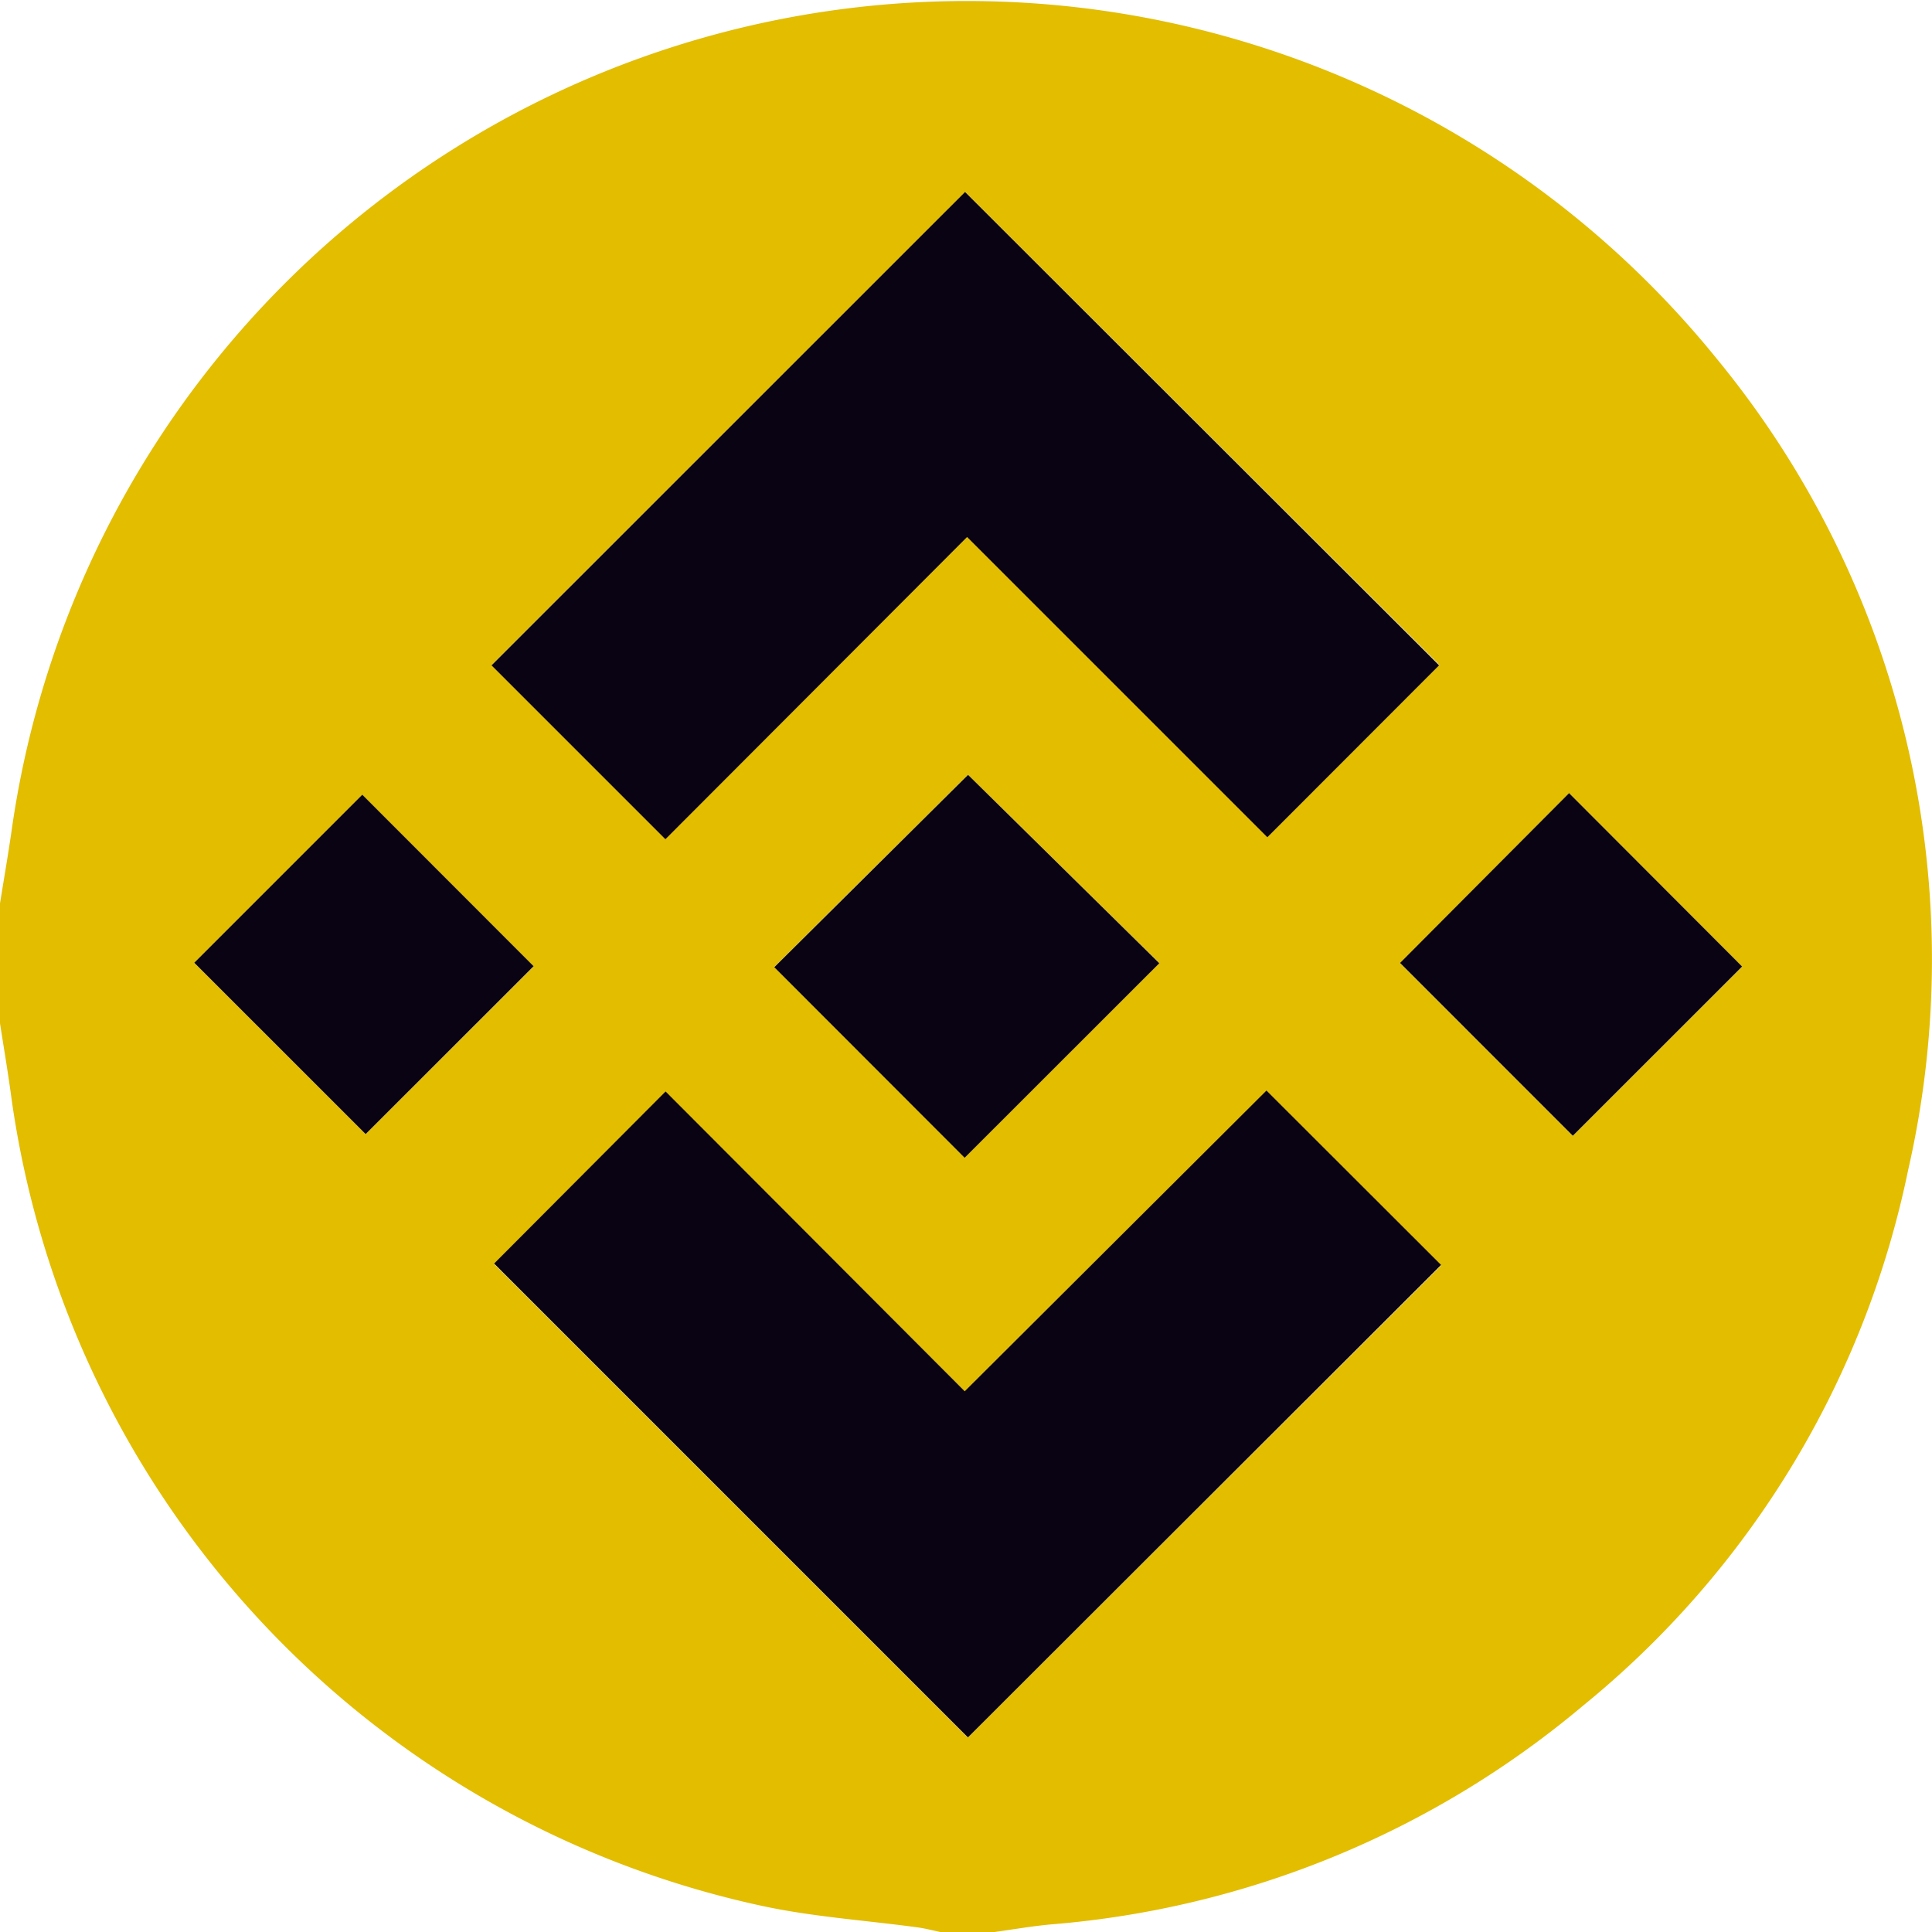
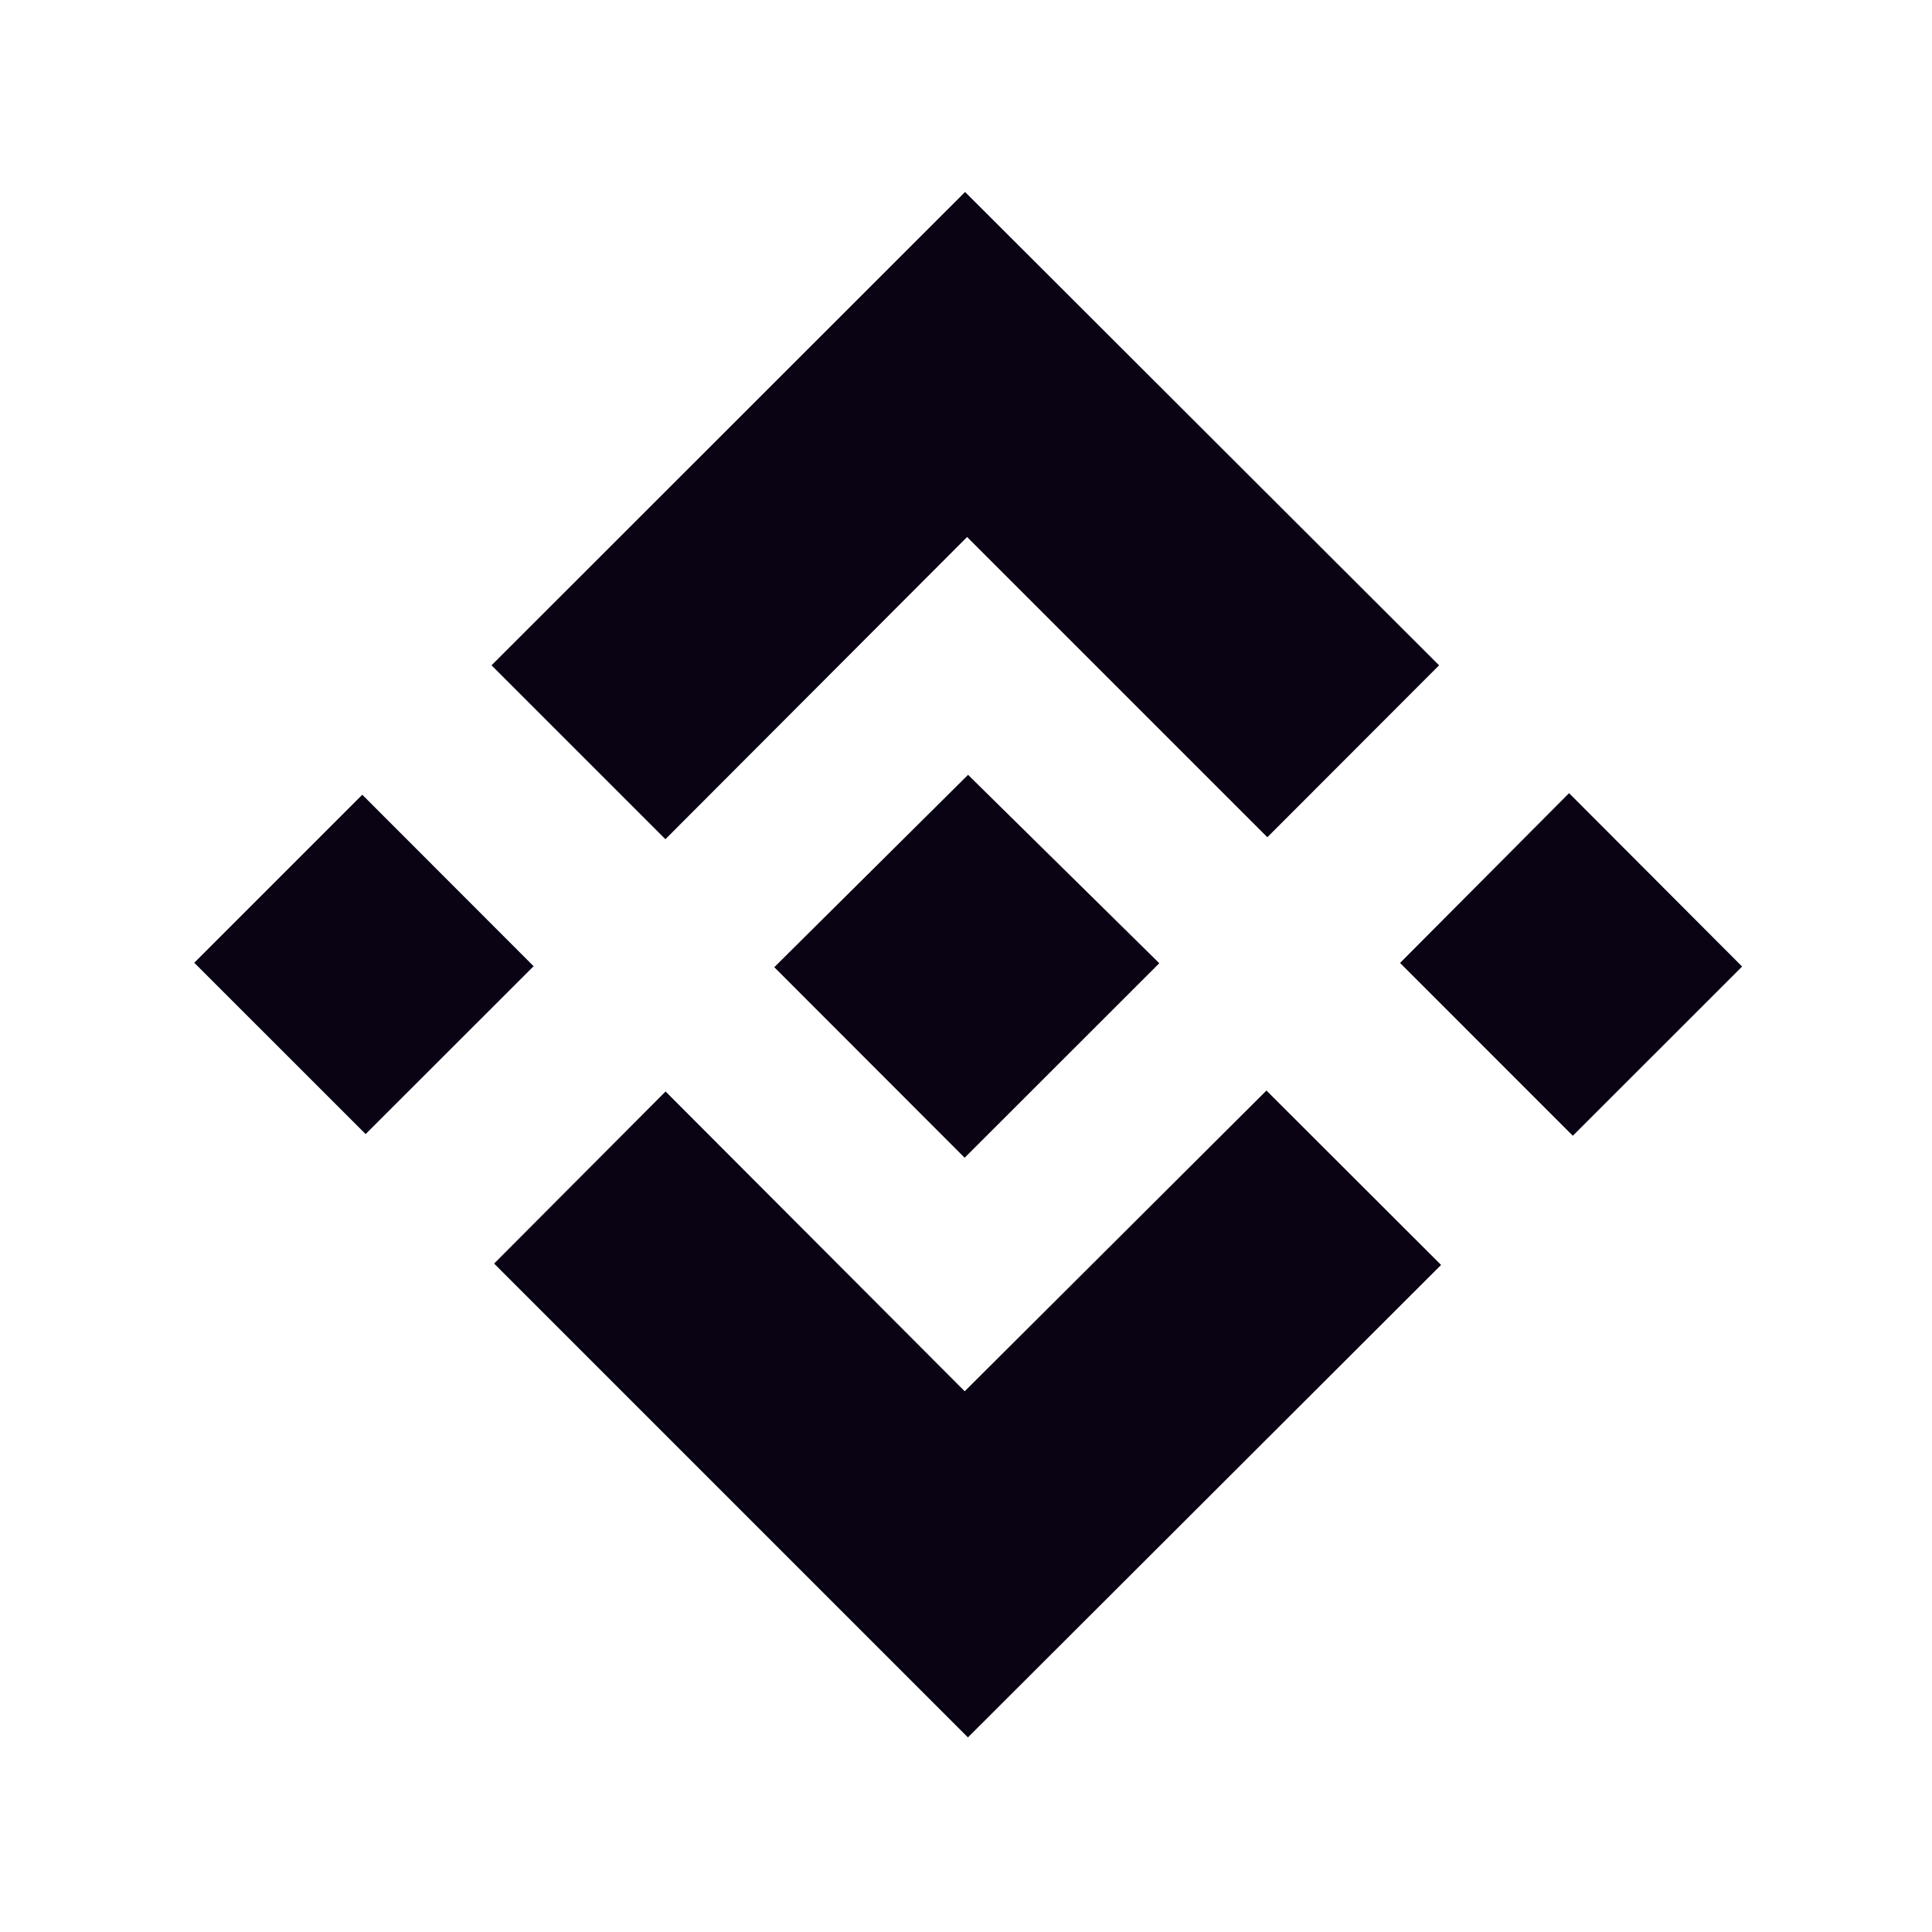
<svg xmlns="http://www.w3.org/2000/svg" width="60" height="60" viewBox="0 0 60 60">
  <defs>
    <clipPath id="clip-BNB">
      <rect width="60" height="60" />
    </clipPath>
  </defs>
  <g id="BNB" clip-path="url(#clip-BNB)">
    <g id="Grupo_154" data-name="Grupo 154" transform="translate(-219.344 -244.689)">
-       <path id="Trazado_1046" data-name="Trazado 1046" d="M219.344,276.469v-3.723c.119-.744.248-1.486.356-2.231a29.963,29.963,0,0,1,52.952-14.694,29.362,29.362,0,0,1,5.952,25.2,28.971,28.971,0,0,1-10.109,16.649,29.321,29.321,0,0,1-16.5,6.782c-.591.053-1.178.157-1.767.237h-1.683c-.231-.048-.461-.11-.695-.142-1.622-.222-3.27-.327-4.865-.674a29.913,29.913,0,0,1-23.281-25.047C219.6,278.039,219.466,277.255,219.344,276.469Zm39.331,2.1-9.371,9.333-9.29-9.3-5.325,5.341L249.4,298.65,264.1,283.986Zm-18.666-7.839,9.374-9.378,9.325,9.319,5.333-5.336L249.32,250.653l-14.706,14.688Zm9.293,9.905,6.044-6.037-5.939-5.848-6.017,5.97ZM235.916,274.7l-5.322-5.323-5.218,5.215,5.322,5.318Zm37.531.01-5.373-5.382-5.249,5.27,5.364,5.364Z" fill="#e2bd00" />
      <path id="Trazado_1047" data-name="Trazado 1047" d="M370.786,526.317l5.423,5.416-14.694,14.673L346.8,531.69l5.325-5.344,9.29,9.31Z" transform="translate(-112.111 -247.76)" fill="#0a0314" />
      <path id="Trazado_1048" data-name="Trazado 1048" d="M351.575,314.349l-5.4-5.4,14.706-14.7,14.721,14.7-5.333,5.339-9.325-9.324Z" transform="translate(-111.566 -43.598)" fill="#0a0314" />
      <path id="Trazado_1049" data-name="Trazado 1049" d="M424.987,456.606l-5.912-5.918,6.018-5.974,5.939,5.851Z" transform="translate(-175.685 -175.962)" fill="#0a0314" />
      <path id="Trazado_1050" data-name="Trazado 1050" d="M279.989,455.177l-5.217,5.213-5.322-5.321,5.218-5.218Z" transform="translate(-44.073 -180.481)" fill="#0a0314" />
      <path id="Trazado_1051" data-name="Trazado 1051" d="M591.131,454.829l-5.258,5.255-5.365-5.367,5.249-5.273Z" transform="translate(-317.684 -180.123)" fill="#0a0314" />
    </g>
  </g>
</svg>